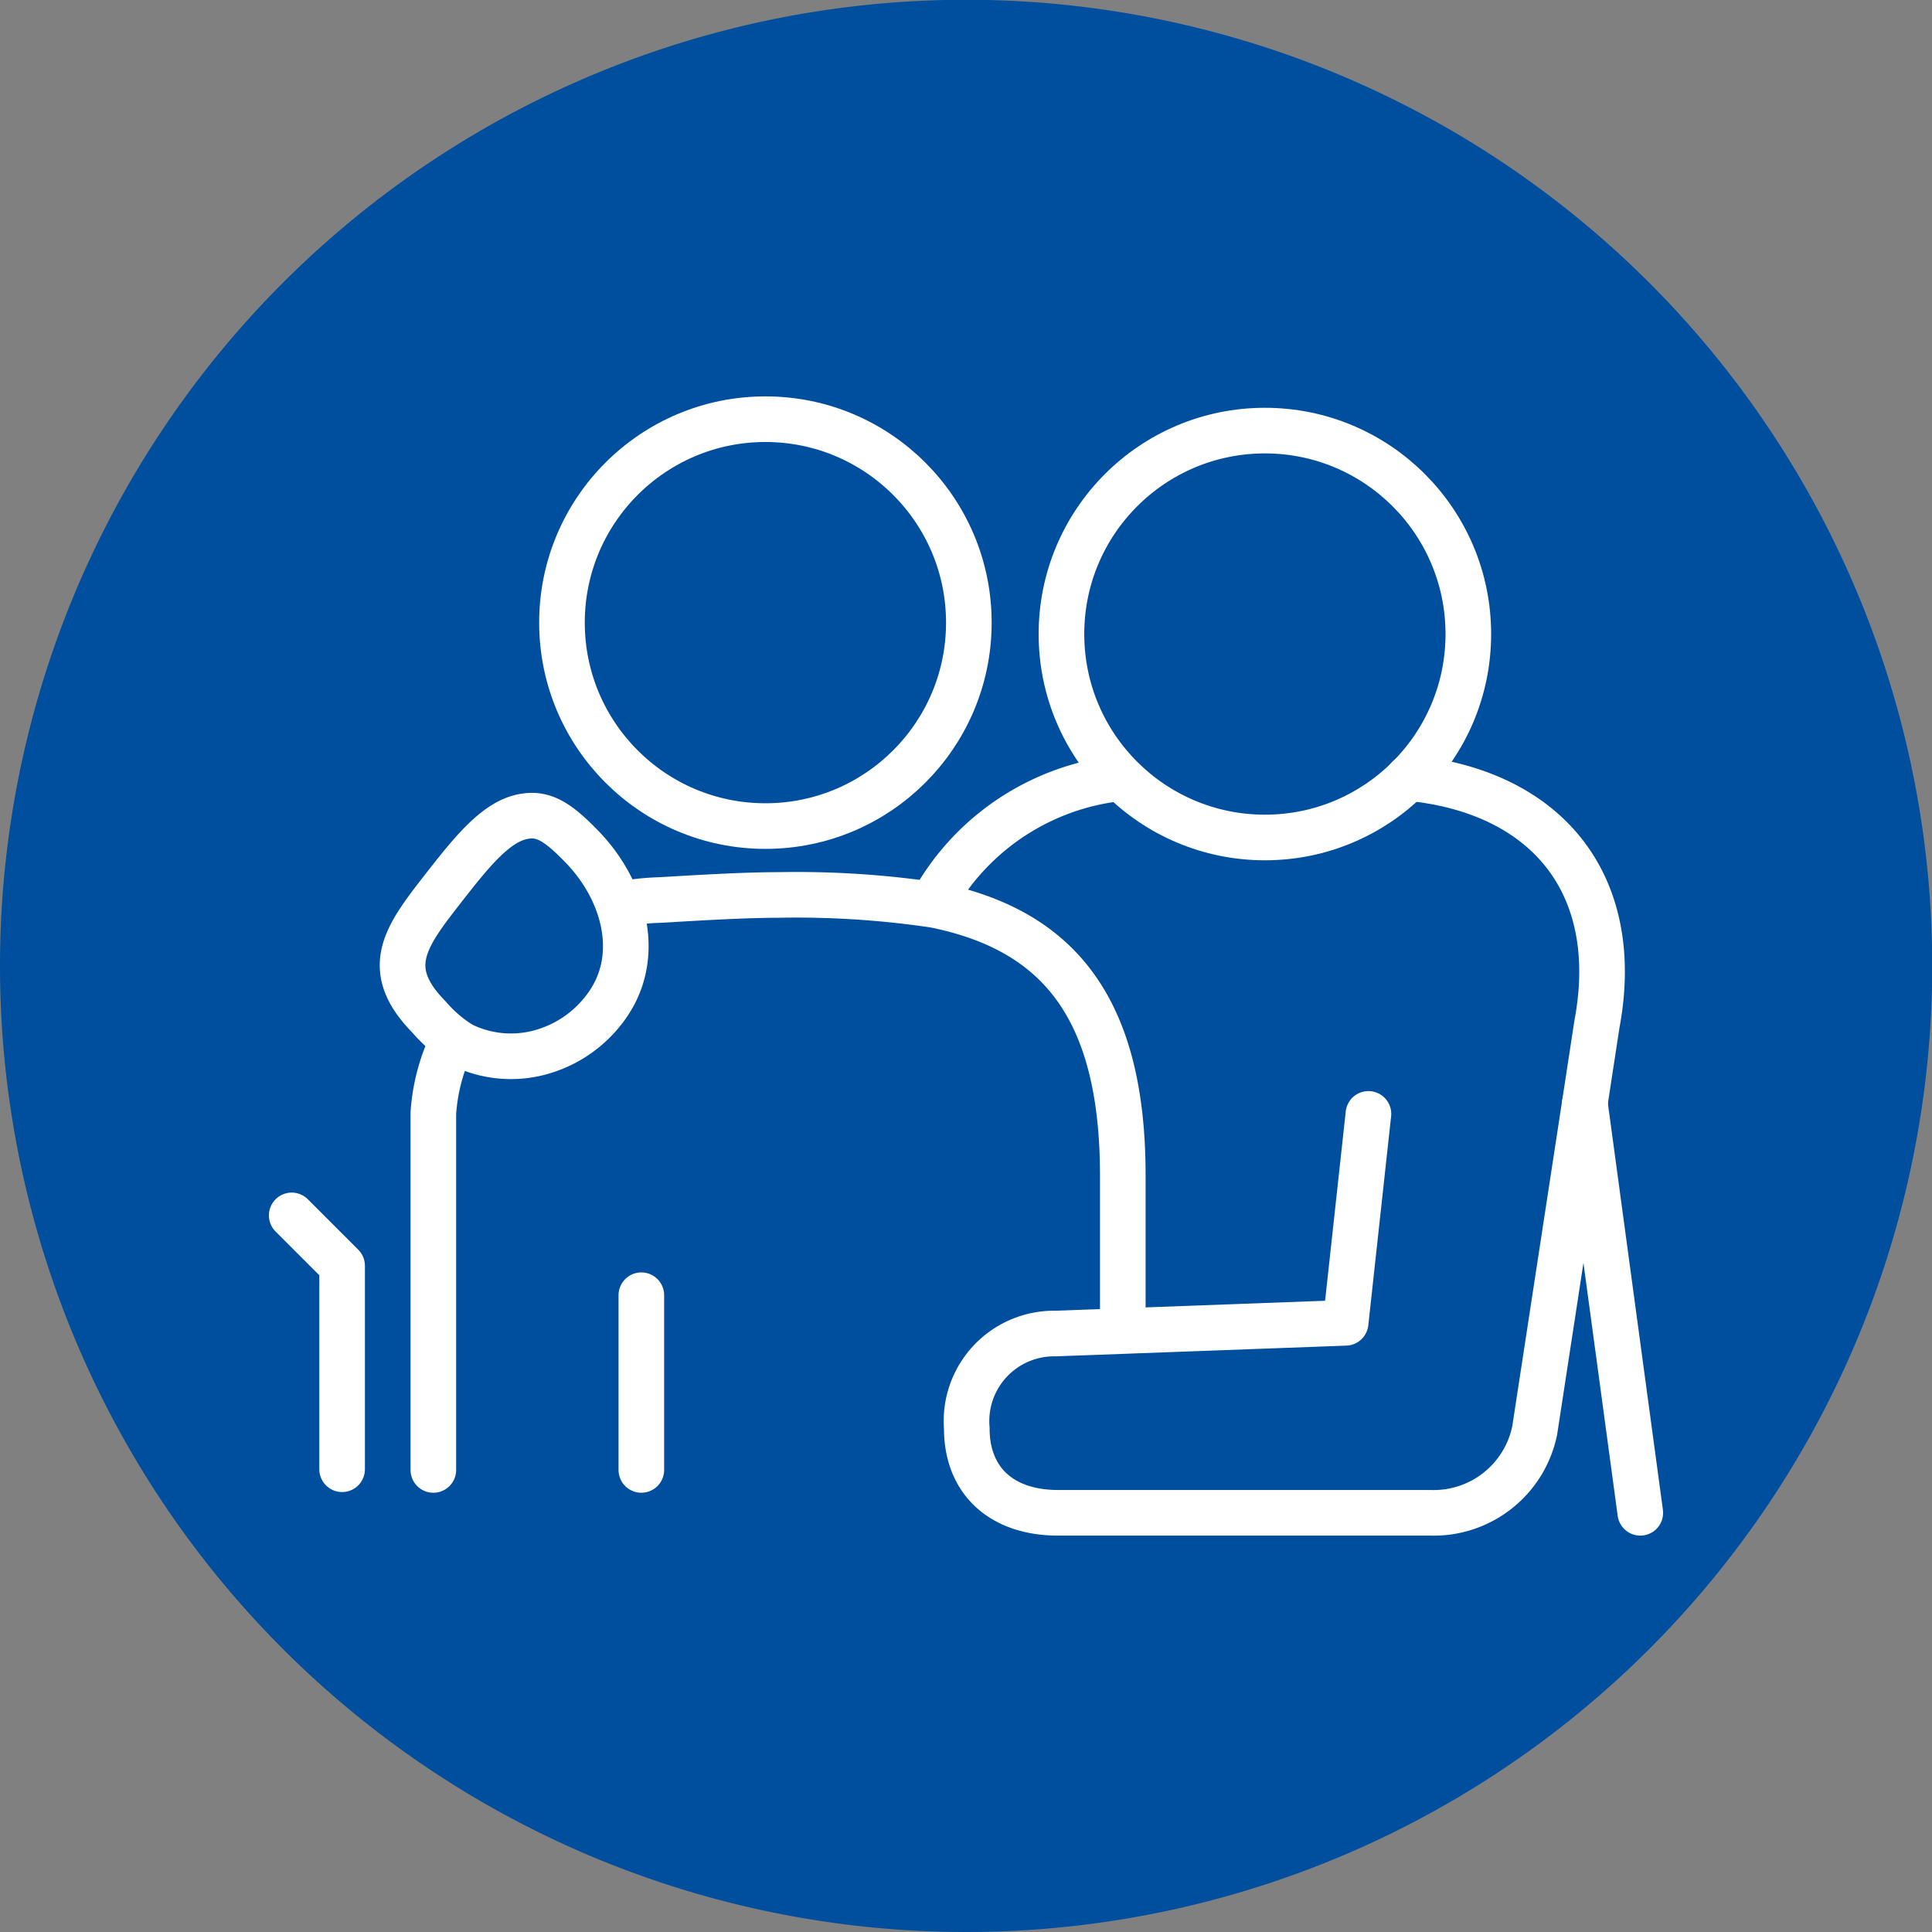
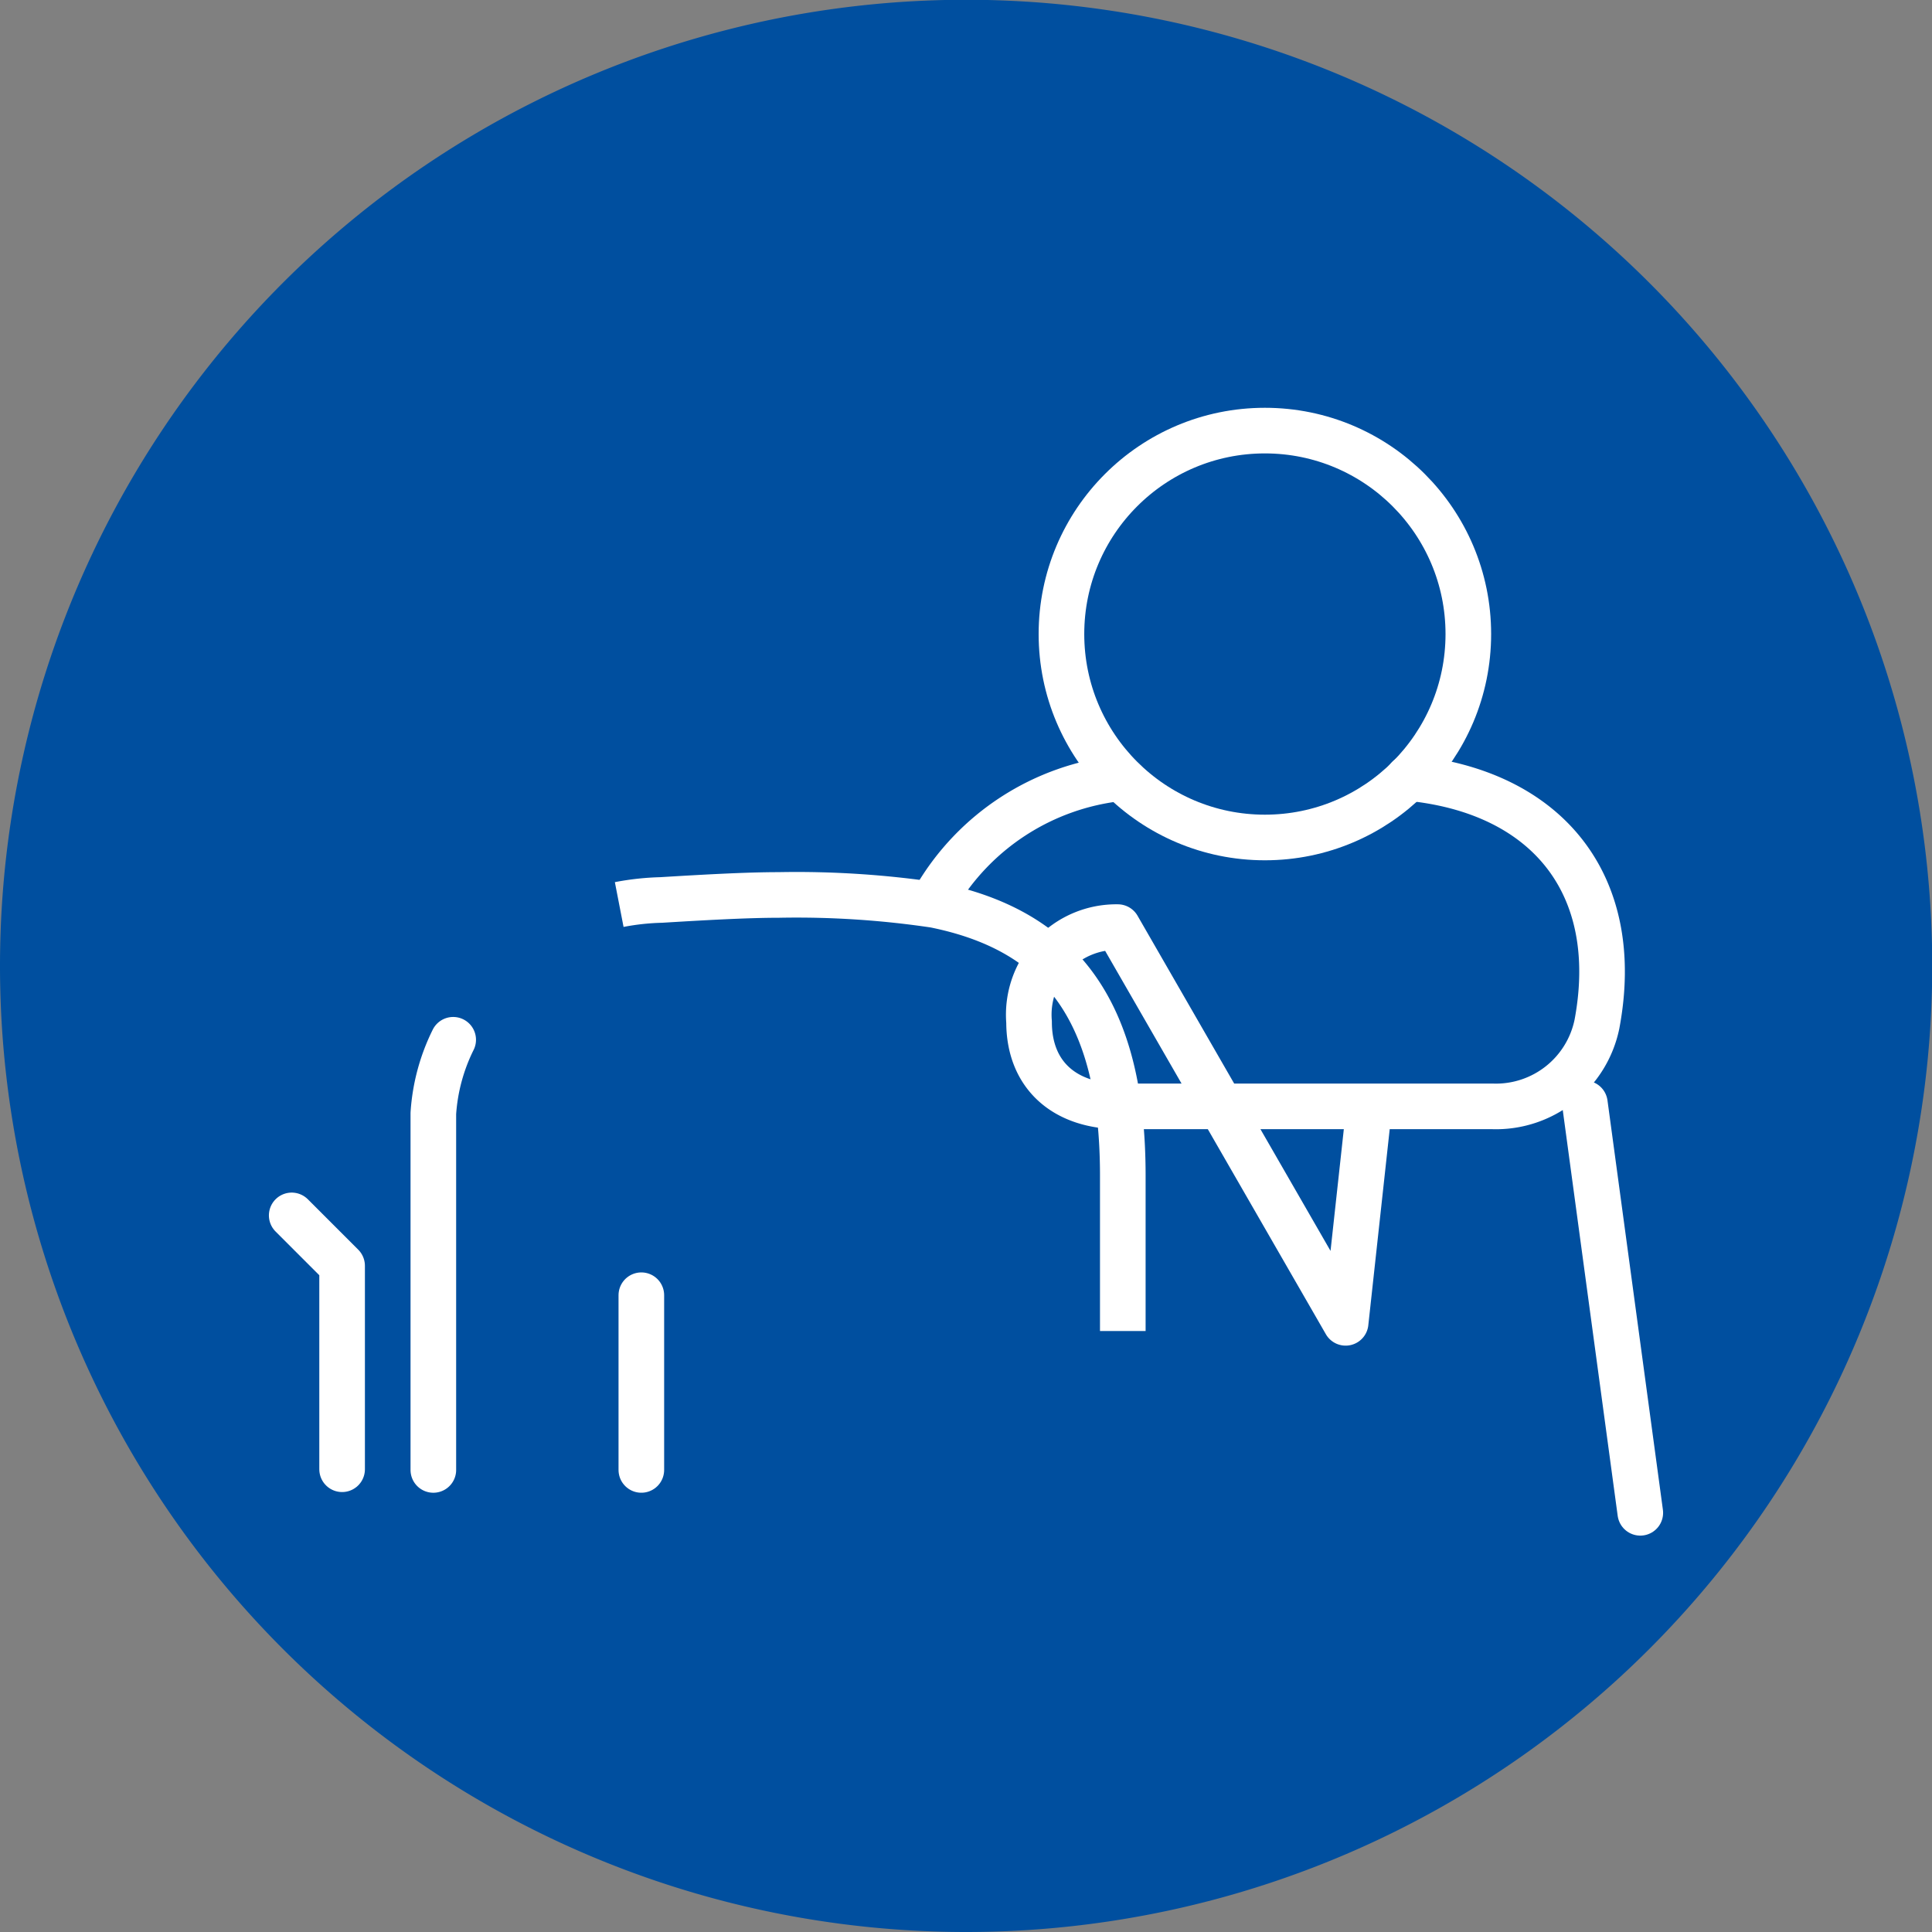
<svg xmlns="http://www.w3.org/2000/svg" viewBox="0 0 84.71 84.71">
  <rect x="0" y="0" width="84.71" height="84.71" fill="#808080" stroke="none" />
  <defs>
    <style>.cls-1{fill:#004f9f;}.cls-2,.cls-3{fill:none;stroke:#fff;stroke-linejoin:round;stroke-width:2px;}.cls-2{stroke-linecap:round;}</style>
  </defs>
  <title>assistenza-persona-2</title>
  <g id="Livello_2" data-name="Livello 2">
    <path class="cls-1" d="M42.36,84.71A42.36,42.36,0,1,0,0,42.36,42.36,42.36,0,0,0,42.36,84.71" />
    <line class="cls-2" x1="71.92" y1="66.33" x2="69.49" y2="48.38" />
-     <path class="cls-3" d="M22.9,35.81c-1.16.24-2.21,1.54-3.31,2.94-1.72,2.21-2.94,3.64-.79,5.83a6,6,0,0,0,1.44,1.23,4.9,4.9,0,0,0,3.21.39,5.26,5.26,0,0,0,3-1.89c1.75-2.19,1-5.15-.88-7.13C24.44,36,23.8,35.62,22.9,35.81Z" />
-     <circle class="cls-3" cx="33.56" cy="27.3" r="8.92" />
    <circle class="cls-3" cx="55.46" cy="27.8" r="8.92" />
    <line class="cls-2" x1="28.12" y1="56.79" x2="28.12" y2="64.45" />
    <polyline class="cls-2" points="12.79 53.29 15 55.5 15 64.42" />
    <path class="cls-2" d="M41,39.39a10.7,10.7,0,0,1,8.14-5.27" />
-     <path class="cls-2" d="M61.75,34.11c6.12.59,9.41,4.71,8.27,10.79L67.29,62.72a4.52,4.52,0,0,1-4.57,3.61l-16.33,0c-2.45,0-4-1.38-4-3.7a3.84,3.84,0,0,1,3.89-4.16L59,58l1-9.16" />
+     <path class="cls-2" d="M61.75,34.11c6.12.59,9.41,4.71,8.27,10.79a4.52,4.52,0,0,1-4.57,3.61l-16.33,0c-2.45,0-4-1.38-4-3.7a3.84,3.84,0,0,1,3.89-4.16L59,58l1-9.16" />
    <path class="cls-3" d="M27.15,39.66a11.1,11.1,0,0,1,1.84-.2c1.8-.11,3.75-.22,5.15-.22a41.09,41.09,0,0,1,6.84.44c5.39,1.09,8.25,4.47,8.25,11.86v6.82" />
    <path class="cls-2" d="M19,64.45V48.82a8.49,8.49,0,0,1,.87-3.23" />
  </g>
</svg>